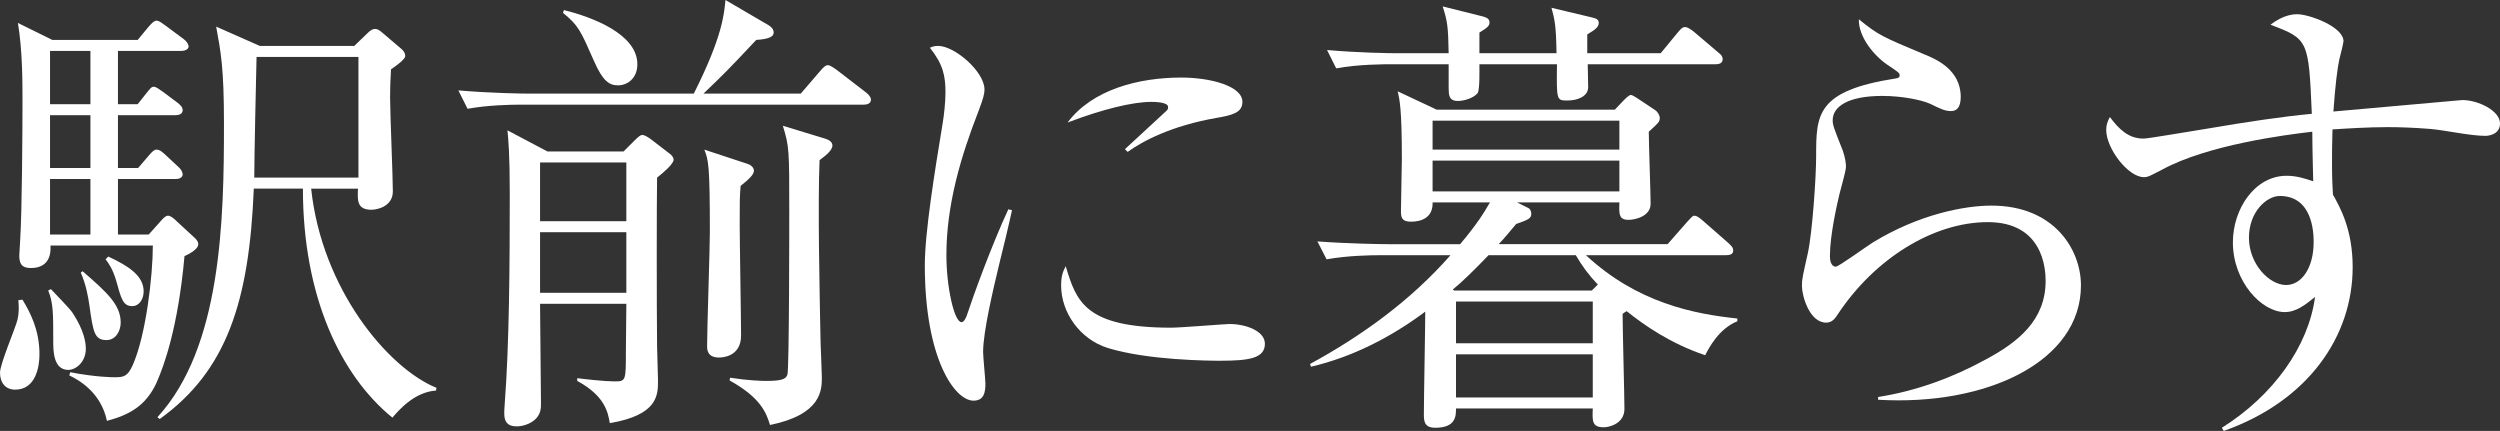
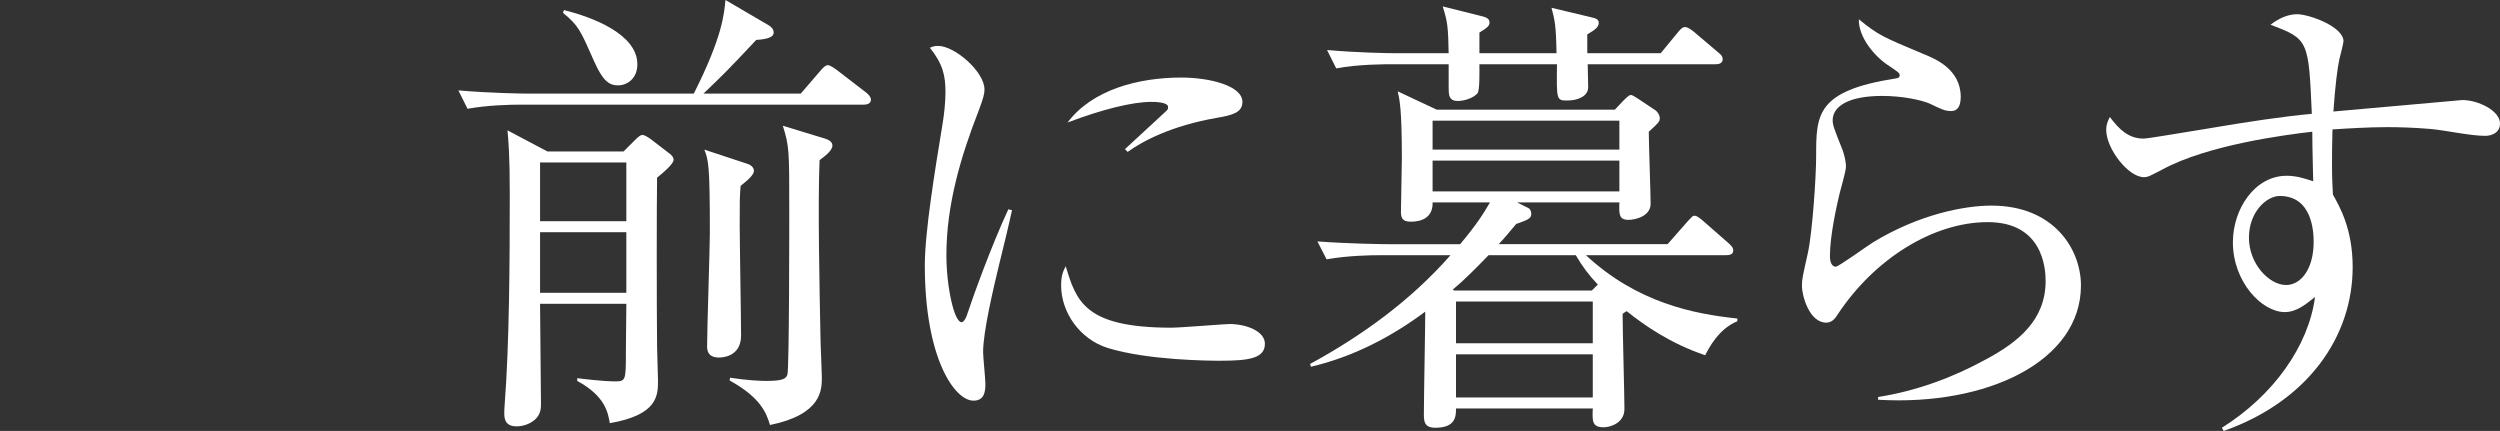
<svg xmlns="http://www.w3.org/2000/svg" version="1.1" id="レイヤー_1" x="0px" y="0px" width="326.821px" height="56.338px" viewBox="0 0 326.821 56.338" enable-background="new 0 0 326.821 56.338" xml:space="preserve">
  <rect x="0" y="0" width="326.821" height="56.338" fill="#333333" stroke="none" />
  <g>
-     <path fill="#FFFFFF" d="M1.98,50.938C0.721,50.938,0,50.038,0,48.718   c0-1.14,2.04-5.88,2.28-6.9c0.24-1.02,0.18-1.86,0.12-2.58   l0.54-0.06c1.02,1.68,2.22,3.96,2.22,7.14   C5.16,47.938,4.681,50.938,1.98,50.938z M24.119,33.479   c-0.84,9.36-2.699,14.399-3.659,16.559c-1.38,3-3.54,4.2-6.48,4.98   c-0.779-3.72-3.659-5.34-4.92-5.94l0.12-0.42   C12.54,49.318,14.819,49.318,15,49.318c1.2,0,1.68-0.12,2.34-1.56   c1.74-3.9,2.64-11.699,2.64-15.659H6.601   c0.06,0.96-0.061,2.94-2.58,2.94c-1.2,0-1.5-0.6-1.5-1.62   c0-0.36,0.12-1.8,0.12-2.1c0.239-3.78,0.3-14.219,0.3-18.359   c0-2.1,0-6.42-0.6-9.96l4.499,2.22H18l1.439-1.74   c0.42-0.48,0.72-0.78,1.021-0.78c0.359,0,0.659,0.3,1.199,0.66   l2.34,1.74c0.42,0.3,0.66,0.72,0.66,0.96   c0,0.42-0.54,0.6-0.96,0.6h-8.279v6.96H18l1.14-1.44   c0.48-0.6,0.66-0.84,0.96-0.84s0.66,0.3,1.2,0.66l1.92,1.44   c0.3,0.24,0.66,0.54,0.66,0.96c0,0.54-0.54,0.66-0.96,0.66h-7.5   v6.9h2.64L19.5,20.279c0.42-0.48,0.659-0.72,0.96-0.72   c0.359,0,0.6,0.18,1.08,0.6l1.8,1.68   c0.359,0.3,0.54,0.72,0.54,0.96c0,0.36-0.36,0.6-0.9,0.6h-7.56   v7.26h4.02L21,28.919c0.359-0.42,0.659-0.72,0.96-0.72   c0.3,0,0.659,0.24,1.199,0.78l2.34,2.16   c0.24,0.24,0.42,0.48,0.42,0.78C25.919,32.639,24.539,33.299,24.119,33.479z    M8.94,48.358c-1.98,0-1.98-2.52-1.98-3.78c0-3.72,0-4.98-0.66-6.6   l0.36-0.18c0.42,0.48,2.58,2.64,2.88,3.18   c1.439,2.22,1.68,3.78,1.68,4.62C11.22,47.338,9.9,48.358,8.94,48.358z    M11.82,6.66H6.54v6.96h5.28V6.66z M11.82,15.059H6.54v6.9h5.28V15.059z    M11.82,23.399H6.54v7.26h5.28V23.399z M13.92,44.458   c-1.56,0-1.74-1.02-2.22-4.44c-0.181-1.32-0.48-2.88-1.141-4.38   l0.24-0.18c3.18,2.76,4.98,4.38,4.98,6.72   C15.78,43.198,15.18,44.458,13.92,44.458z M17.279,40.018   c-1.199,0-1.439-0.96-2.1-3.36c-0.479-1.56-0.96-2.22-1.38-2.76   l0.36-0.36c2.819,1.32,4.619,2.58,4.619,4.56   C18.779,39.058,18.239,40.018,17.279,40.018z M56.998,51.058   c-2.88,0.18-4.979,2.7-5.7,3.54c-6.719-5.46-11.699-15.779-11.699-29.939   h-6.42c-0.6,14.759-3.539,23.819-12.299,30.119l-0.301-0.24   c8.4-9.12,8.7-25.859,8.7-38.338c0-7.44-0.42-9.42-1.021-12.719   l5.7,2.52h12.359l1.74-1.68c0.36-0.36,0.66-0.54,0.96-0.54   s0.54,0.12,1.02,0.54l2.4,2.04c0.359,0.3,0.54,0.6,0.54,0.96   c0,0.42-1.141,1.26-1.86,1.74c-0.06,1.02-0.12,2.16-0.12,3.78   c0,1.92,0.36,10.32,0.36,12.179c0,1.86-1.86,2.4-2.82,2.4   c-1.92,0-1.8-1.32-1.739-2.76h-6.12   c1.38,13.079,10.02,23.459,16.379,26.039L56.998,51.058z M46.858,7.44H33.539   c-0.06,2.28-0.3,13.319-0.3,15.779h13.619V7.44z" />
    <path fill="#FFFFFF" d="M112.959,13.679H68.2c-1.5,0-4.38,0.06-7.079,0.54l-1.2-2.4   c4.14,0.36,8.399,0.42,9.239,0.42h21.539C94.48,4.74,94.659,1.8,94.84,0   l5.64,3.3c0.3,0.18,0.66,0.48,0.66,0.96   c0,0.42-0.36,0.84-2.28,0.96c-3.72,3.96-4.08,4.32-6.899,7.02h12.719   l2.58-3c0.36-0.42,0.66-0.72,0.96-0.72   c0.18,0,0.48,0.12,1.14,0.6l3.9,3   c0.3,0.24,0.6,0.6,0.6,0.9   C113.858,13.559,113.318,13.679,112.959,13.679z M85.9,23.219   c-0.06,3.48-0.06,16.259,0,22.139c0,0.72,0.12,3.72,0.12,4.38   c0,1.92,0,4.5-6.3,5.58c-0.239-1.38-0.6-3.54-4.26-5.52v-0.36   c0.9,0.12,3.6,0.42,4.8,0.42c1.561,0,1.561,0,1.561-3.96   c0-0.96,0.06-5.34,0.06-6.18H70.601c0,2.04,0.12,11.16,0.12,13.02   c0,0.54,0,1.2-0.54,1.86s-1.62,1.14-2.641,1.14   c-1.199,0-1.619-0.6-1.619-1.68c0-0.12,0-0.6,0.06-1.26   c0.601-7.86,0.66-18.299,0.66-27.479c0-5.16-0.18-6.96-0.3-8.28   l5.22,2.76h9.959l1.44-1.44c0.479-0.48,0.78-0.72,1.02-0.72   c0.24,0,0.66,0.24,1.08,0.54l2.34,1.8   c0.181,0.12,0.66,0.48,0.66,0.9C88.06,21.419,86.739,22.559,85.9,23.219z    M81.88,21.239H70.601v7.68H81.88V21.239z M81.88,30.359H70.601v7.92H81.88   V30.359z M80.8,11.159c-1.14,0-1.979-0.54-3.12-3.12   c-1.8-4.08-2.039-4.68-4.079-6.36l0.12-0.36   c3.659,0.9,9.6,3.12,9.6,7.08C83.32,10.319,81.941,11.159,80.8,11.159z    M96.819,24.299c-0.12,1.5-0.12,1.86-0.12,5.04   c0,2.28,0.18,12.42,0.18,14.52c0,2.88-2.64,2.88-2.88,2.88   c-1.56,0-1.56-1.08-1.56-1.5c0-2.4,0.36-12.719,0.36-14.879   c0-8.82-0.181-9.42-0.721-10.8l5.641,1.86   c0.539,0.18,0.84,0.54,0.84,0.9C98.56,22.799,97.959,23.399,96.819,24.299   z M107.139,20.939c-0.239,5.76,0,16.919,0.12,23.159   c0,0.84,0.18,4.5,0.18,5.22c0,1.62,0,4.86-6.779,6.24   c-0.48-1.62-1.26-3.6-5.279-5.82l0.06-0.36   c2.28,0.36,4.08,0.42,4.68,0.42c2.1,0,2.64-0.24,2.82-0.84   c0.239-0.84,0.239-19.919,0.239-21.359c0-7.979,0-8.459-0.84-11.159l5.52,1.68   c0.36,0.12,0.961,0.36,0.961,0.9   C108.819,19.679,107.858,20.399,107.139,20.939z" />
    <path fill="#FFFFFF" d="M130.62,34.559c-0.72,3-2.1,8.76-2.1,11.459   c0,0.66,0.3,3.54,0.3,4.14c0,1.02-0.12,2.22-1.56,2.22   c-2.46,0-6.36-5.52-6.36-17.699c0-4.32,1.32-12.419,2.34-18.599   c0.181-1.14,0.36-2.7,0.36-4.02c0-2.1-0.3-3.66-2.04-5.82   c0.3-0.12,0.54-0.24,1.08-0.24c2.16,0,6.06,3.36,6.06,5.7   c0,0.54-0.12,1.08-0.78,2.82c-2.34,6-4.199,12.3-4.199,18.839   c0,4.14,1.02,8.76,1.979,8.76c0.36,0,0.66-0.72,0.78-1.14   c0.66-2.04,3.18-9,5.34-13.619l0.479,0.12   C131.94,29.159,131.101,32.639,130.62,34.559z M159.479,47.158   c-1.44,0-9.48-0.06-14.7-1.68c-3.6-1.14-6.06-4.62-6.06-8.16   c0-1.38,0.3-1.92,0.6-2.52c1.381,4.56,2.46,8.04,13.8,8.04   c1.2,0,7.02-0.48,7.62-0.48c2.1,0,4.619,0.9,4.619,2.58   C165.358,46.858,163.259,47.158,159.479,47.158z M158.999,15.419   c-5.819,1.02-9.6,3-11.579,4.44l-0.36-0.36   c0.9-0.84,5.279-4.86,5.46-5.04c0.18-0.18,0.18-0.3,0.18-0.48   c0-0.66-1.86-0.66-2.22-0.66c-2.4,0-6.359,0.96-10.92,2.7   c3.24-4.32,9.3-5.88,14.88-5.88c3.72,0,7.979,1.08,7.979,3.18   C162.419,14.699,161.159,15.059,158.999,15.419z" />
    <path fill="#FFFFFF" d="M222.919,46.438c-4.5-1.5-8.04-3.96-10.26-5.76   c-0.24,0.12-0.3,0.18-0.54,0.36c0,1.92,0.24,10.62,0.24,12.42   c0,1.92-1.98,2.4-2.7,2.4c-1.56,0-1.5-0.84-1.439-2.46h-17.88   c0,0.96,0,2.52-2.699,2.52c-1.5,0-1.5-0.9-1.5-1.86   c0-2.1,0.18-11.399,0.18-13.319c-4.5,3.36-9.54,5.94-14.939,7.2   l-0.12-0.36c6.84-3.72,13.199-8.34,18.359-14.219h-9.119   c-1.5,0-4.38,0.06-7.08,0.54l-1.2-2.34   c4.08,0.3,8.399,0.36,9.239,0.36h9.42   c2.22-2.64,3.061-4.02,3.9-5.46h-7.5c0.06,1.98-1.44,2.52-2.82,2.52   c-1.08,0-1.319-0.42-1.319-1.32c0-1.08,0.12-5.88,0.12-6.9   c0-6.6-0.301-7.74-0.54-8.82l5.1,2.4h23.279l1.02-1.08   c0.54-0.54,0.84-0.84,1.08-0.84s0.6,0.3,0.84,0.42l2.34,1.56   c0.36,0.24,0.601,0.72,0.601,1.02c0,0.48-0.181,0.66-1.44,1.8   c0,1.5,0.24,8.1,0.24,9.419c0,1.62-1.98,2.1-2.88,2.1   c-1.26,0-1.26-0.72-1.2-2.28h-13.38l1.44,0.72   c0.3,0.12,0.42,0.48,0.42,0.78c0,0.6-0.42,0.78-1.979,1.32   c-0.9,1.08-1.381,1.68-2.28,2.64h22.079l2.58-2.94   c0.42-0.42,0.66-0.78,0.899-0.78c0.42,0,0.84,0.42,1.141,0.66   l3.359,2.94c0.36,0.36,0.601,0.54,0.601,0.96   c0,0.54-0.54,0.6-0.961,0.6h-18.299c6.72,6.24,14.1,7.68,19.799,8.28   v0.36C224.719,42.958,223.399,45.478,222.919,46.438z M224.299,8.399h-16.739   c0,0.48,0.06,2.58,0.06,3c0,1.2-1.38,1.74-2.699,1.74   c-1.44,0-1.44,0-1.38-4.74H193.401c0,0.9,0.06,3.36-0.24,3.78   c-0.48,0.6-1.68,1.02-2.58,1.02c-1.2,0-1.2-0.84-1.2-1.74V8.399   h-7.619c-0.601,0-4.32,0-7.08,0.54l-1.2-2.4   c4.021,0.36,8.1,0.42,9.24,0.42h6.659   c-0.06-3.6-0.18-4.2-0.779-6.12l5.279,1.32   c0.36,0.12,0.84,0.24,0.84,0.78c0,0.48-0.359,0.72-1.319,1.32v2.7   h10.079c-0.06-3.72-0.24-4.38-0.66-5.94l5.28,1.26   c0.42,0.12,0.899,0.18,0.899,0.72s-0.479,0.9-1.5,1.5v2.46h9.6   l2.221-2.7c0.359-0.42,0.6-0.72,0.96-0.72   c0.359,0,0.84,0.36,1.14,0.6l3.18,2.7   c0.3,0.24,0.6,0.48,0.6,0.9C225.198,8.28,224.719,8.399,224.299,8.399z    M211.699,15.779h-24.419v3.78h24.419V15.779z M211.699,20.999h-24.419v4.02h24.419   V20.999z M205.999,33.358h-11.399c-1.979,2.04-3.18,3.24-4.68,4.5l0.181,0.12   h17.999l0.779-0.78C207.68,35.938,206.84,34.798,205.999,33.358z M208.22,39.418   h-17.88v5.46h17.88V39.418z M208.22,46.318h-17.88v5.64h17.88V46.318z" />
    <path fill="#FFFFFF" d="M245.522,52.258v-0.36c4.979-0.78,9.72-2.52,14.1-4.92   c4.26-2.28,7.8-5.16,7.8-10.26c0-1.62-0.36-7.68-7.561-7.68   c-7.14,0-14.819,4.8-19.619,12.06c-0.3,0.48-0.72,1.08-1.5,1.08   c-2.22,0-3.18-3.54-3.18-4.8c0-0.96,0.12-1.32,0.78-4.32   c0.6-2.76,1.08-10.02,1.08-12.6c0-5.46,0-8.58,10.38-10.199   c0.359-0.06,0.539-0.12,0.539-0.42c0-0.3-0.18-0.42-1.619-1.38   c-1.681-1.14-3.78-3.6-3.72-5.94c2.579,2.1,3.06,2.28,8.64,4.62   c1.319,0.54,4.68,1.92,4.68,5.52c0,1.32-0.48,1.86-1.26,1.86   c-0.841,0-1.381-0.3-2.761-0.96c-1.079-0.48-3.6-1.02-6.239-1.02   c-4.56,0-6.479,1.44-6.479,3.18c0,0.6,0.12,0.96,1.319,3.96   c0.3,0.84,0.42,1.68,0.42,2.1c0,0.6-0.72,3-0.84,3.54   c-0.3,1.26-1.26,5.4-1.26,8.16c0,0.36,0.06,1.38,0.78,1.38   c0.359,0,4.079-2.7,4.859-3.18c6-3.66,11.939-4.8,15.479-4.8   c8.22,0,11.699,5.76,11.699,10.439C272.04,47.218,259.801,53.098,245.522,52.258z" />
    <path fill="#FFFFFF" d="M324.901,17.759c-1.98,0-5.16-0.72-7.14-0.9   c-2.221-0.18-4.141-0.24-5.64-0.24c-2.521,0-5.34,0.18-7.2,0.3   c-0.06,1.86-0.06,3.24-0.06,4.8s0.06,2.64,0.119,3.72   c0.9,1.62,2.58,4.5,2.58,9.479c0,9.06-5.819,17.519-16.859,21.419   l-0.239-0.42c6.72-4.2,11.339-10.679,12.179-17.099   c-1.26,1.02-2.46,1.98-3.959,1.98c-3,0-6.78-3.96-6.78-9.12   c0-4.38,2.88-8.7,7.02-8.7c1.32,0,2.4,0.36,3.48,0.72   c0-0.3-0.12-4.32-0.12-6.48c-3.66,0.42-13.68,1.74-19.56,4.92   c-1.74,0.9-1.92,1.02-2.46,1.02c-2.04,0-4.92-3.72-4.92-6.18   c0-0.66,0.181-1.14,0.48-1.68c1.2,1.62,2.46,2.82,4.38,2.82   c0.66,0,5.399-0.84,8.1-1.26c5.64-0.96,10.079-1.62,13.919-1.98   c-0.42-9.6-0.42-9.78-5.399-11.64c1.74-1.38,3.18-1.38,3.479-1.38   c1.561,0,6.061,1.62,6.061,3.54c0,0.18-0.421,1.92-0.54,2.34   c-0.24,1.08-0.54,3.36-0.78,6.84c1.38-0.12,16.799-1.5,16.859-1.5   c2.04,0,4.92,1.38,4.92,3.06C326.821,17.459,325.562,17.759,324.901,17.759z    M298.022,25.619c-1.681,0-4.021,2.04-4.021,5.46s2.641,6.18,4.86,6.18   c1.979,0,3.6-2.16,3.6-5.64C302.462,30.179,302.222,25.619,298.022,25.619z" />
  </g>
  <g>
</g>
  <g>
</g>
  <g>
</g>
  <g>
</g>
  <g>
</g>
  <g>
</g>
  <g>
</g>
  <g>
</g>
  <g>
</g>
  <g>
</g>
  <g>
</g>
  <g>
</g>
  <g>
</g>
  <g>
</g>
  <g>
</g>
</svg>